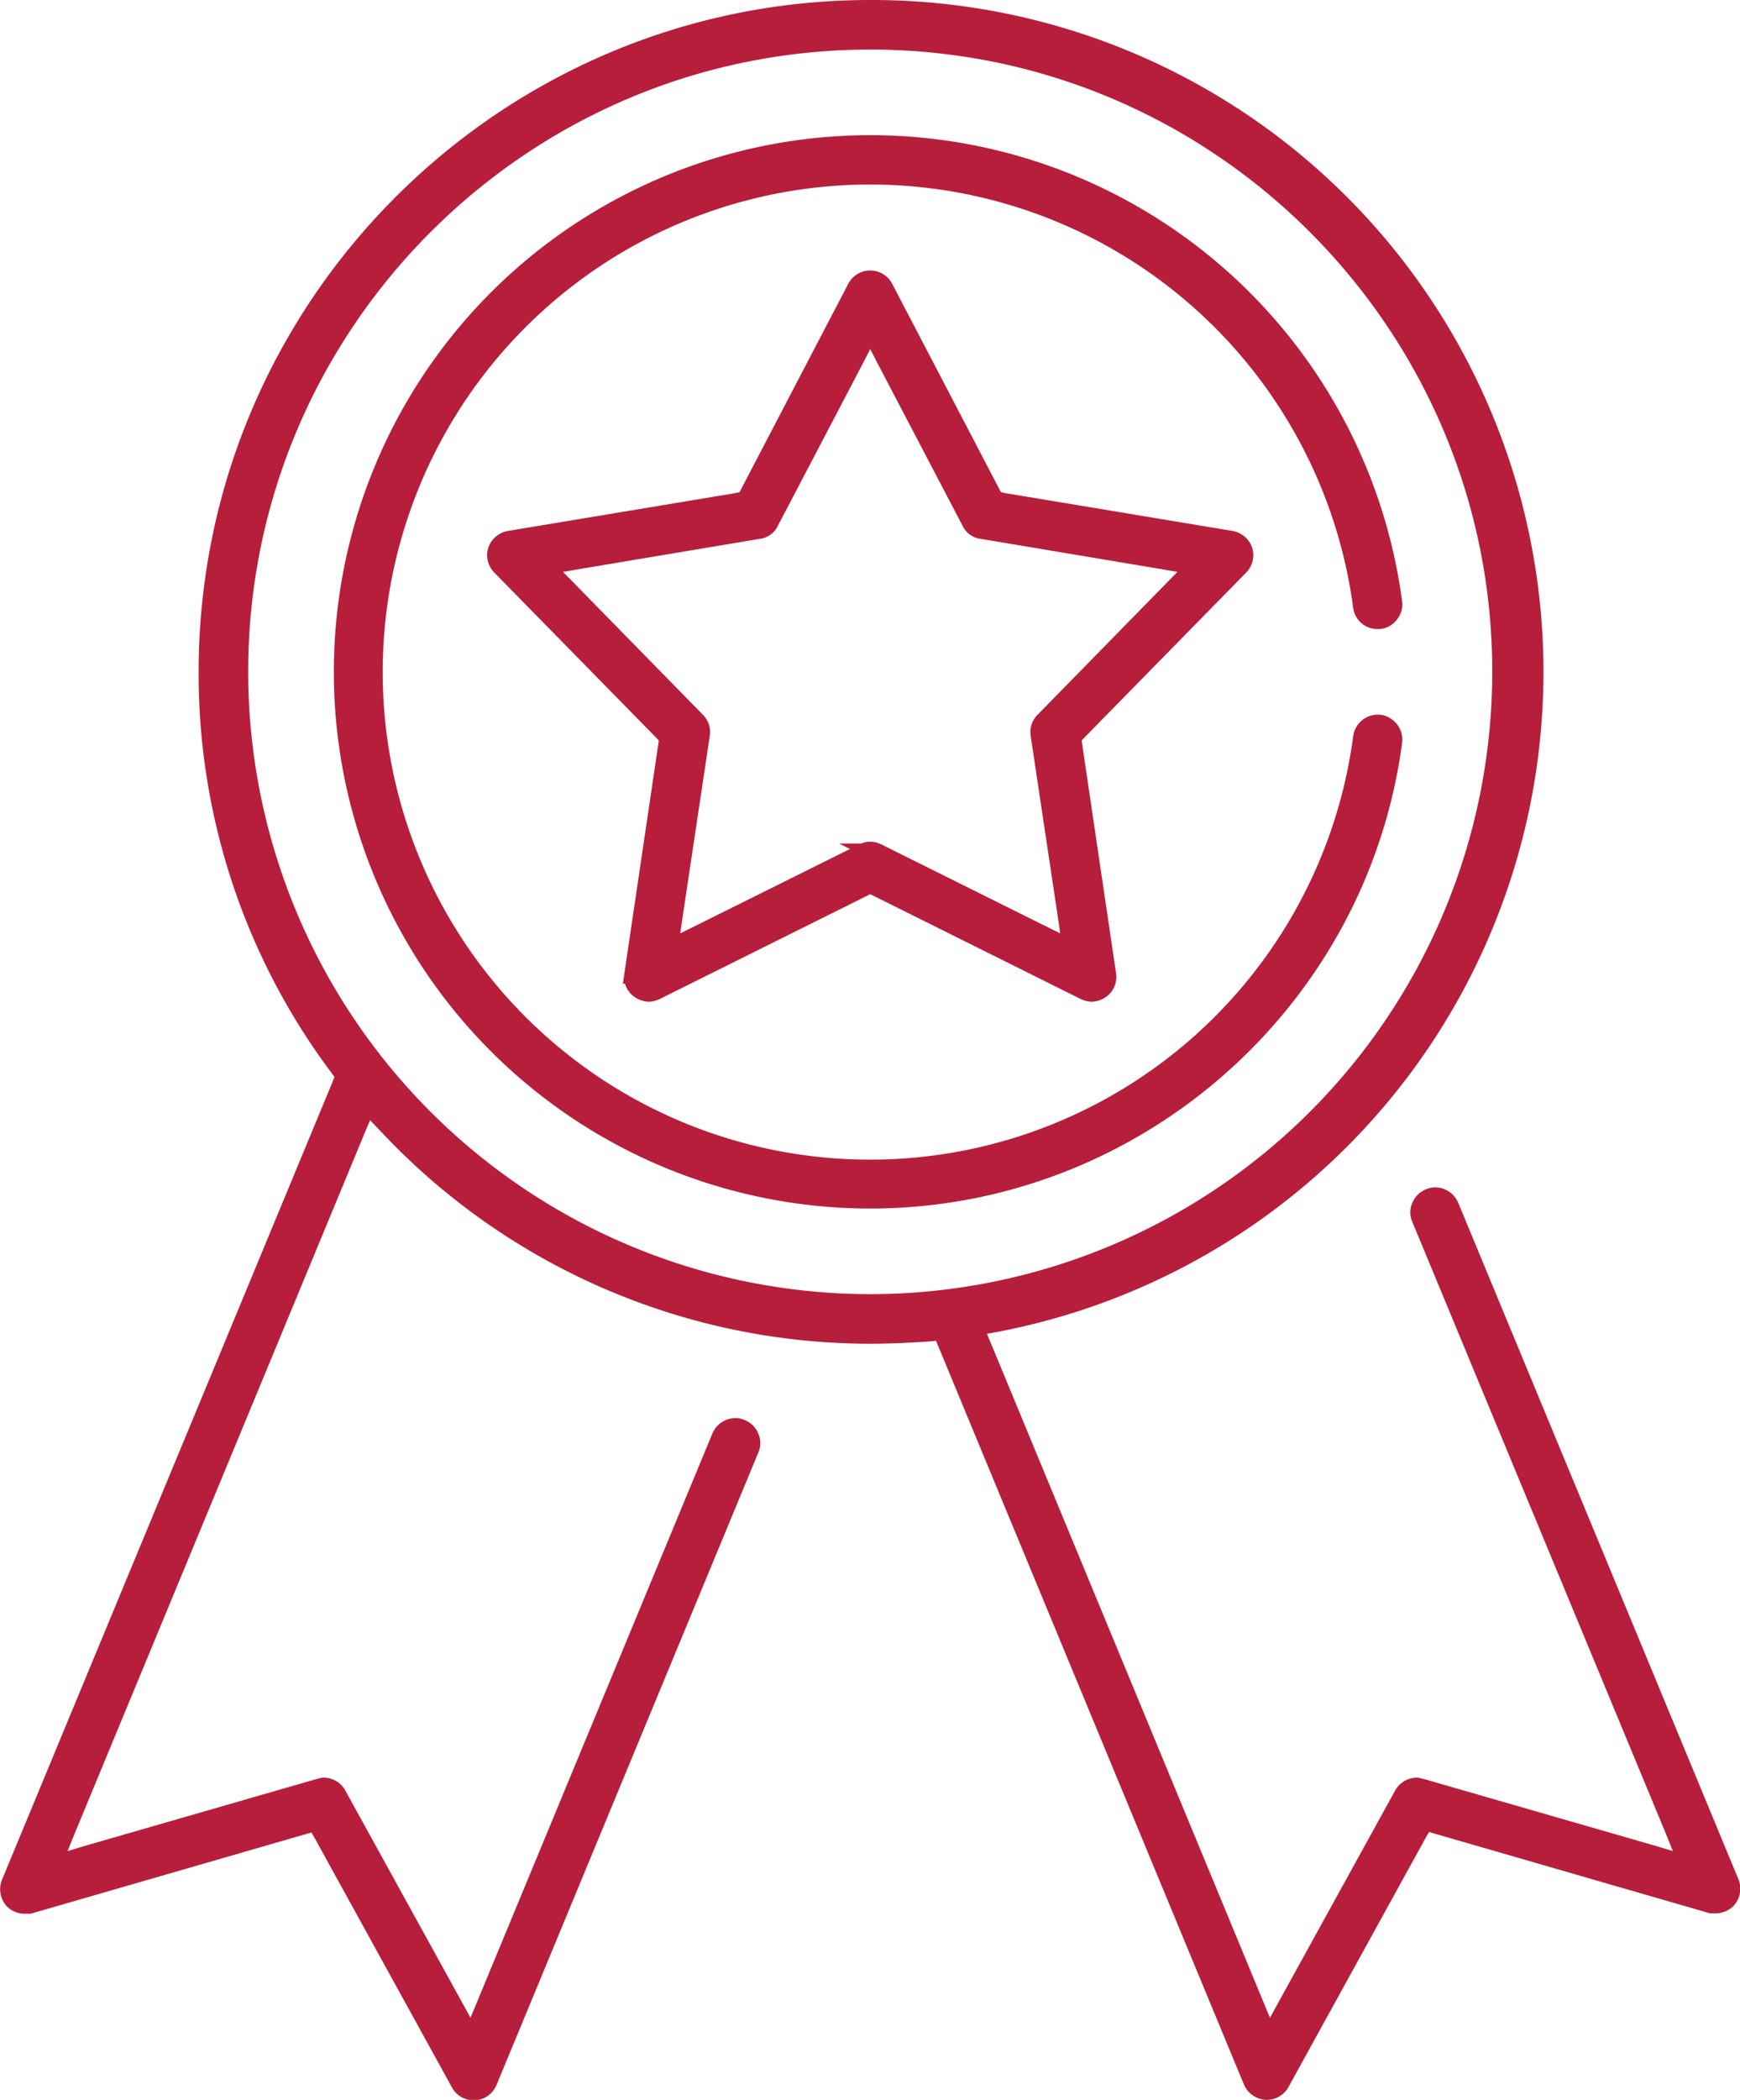
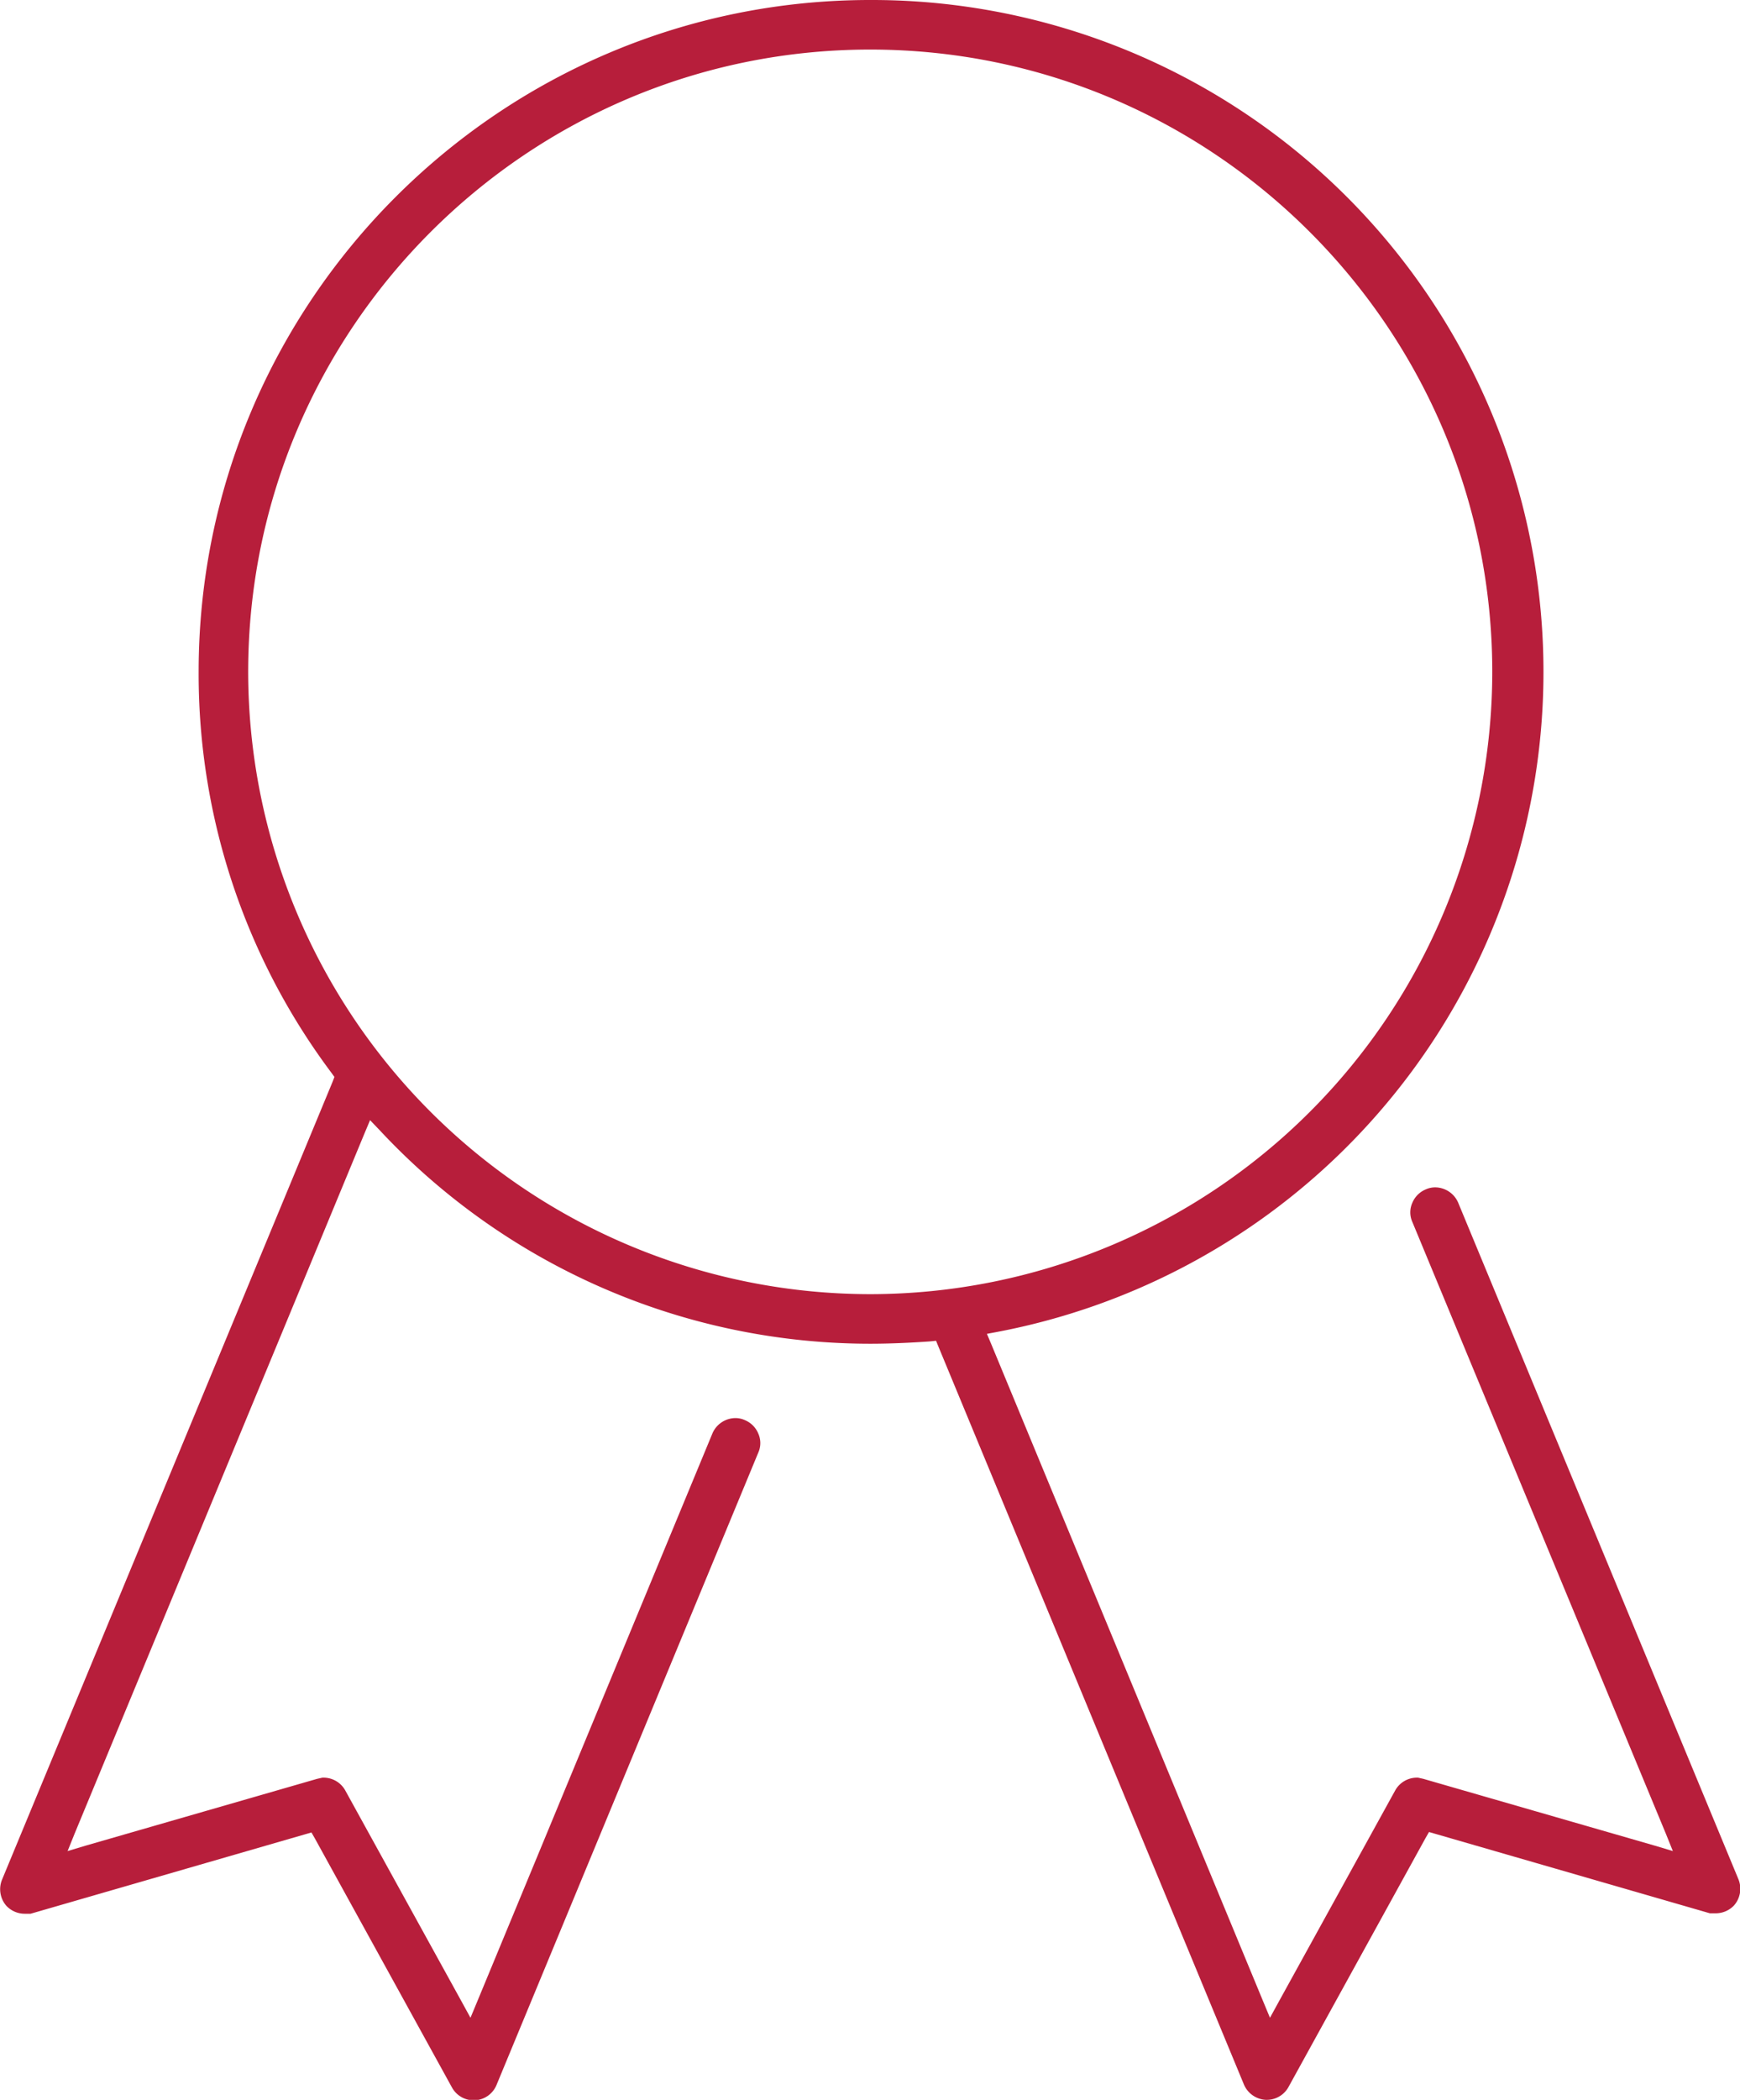
<svg xmlns="http://www.w3.org/2000/svg" id="Ebene_1" data-name="Ebene 1" viewBox="0 0 386.3 466">
  <path d="M363.7,269.7a3.6,3.6,0,0,0-3.3-2.2,3.1,3.1,0,0,0-1.3.3,3.5,3.5,0,0,0-1.9,1.9,3.2,3.2,0,0,0,0,2.7l56.3,135.8,3.1,7.7-8-2.4-51.3-14.8-.9-.2a3.5,3.5,0,0,0-3.1,1.8l-25.8,46.8-4,7.3-3.2-7.7L260,301l-1.9-4.5,4.8-.9A147.1,147.1,0,0,0,235,4C153.9,4,87.9,70,87.9,151.1A145.6,145.6,0,0,0,117,238.9l1.3,1.8-.8,2.1L44.1,419.9a3.6,3.6,0,0,0,.6,3.7,3.6,3.6,0,0,0,2.6,1.1h1l60.5-17.5,3.1-.9,1.6,2.8,30.4,55.2a3.5,3.5,0,0,0,3,1.8h.2a3.5,3.5,0,0,0,3.1-2.2l58.1-140.3a3.2,3.2,0,0,0,0-2.7,3.5,3.5,0,0,0-1.9-1.9,3.1,3.1,0,0,0-1.3-.3,3.6,3.6,0,0,0-3.3,2.2L149.7,446.7l-3.2,7.7-4-7.3-25.8-46.8a3.5,3.5,0,0,0-3.1-1.8l-.9.2L61.4,413.5l-8,2.4,3.1-7.7,64.4-155.5,2.4-5.7,4.3,4.5A146.9,146.9,0,0,0,235,298.2c4.2,0,8.6-.2,13-.5l2.9-.3,1.1,2.7,67.8,163.7a3.6,3.6,0,0,0,3.1,2.2h.2a3.5,3.5,0,0,0,3-1.8L356.5,409l1.6-2.8,3.1.9,60.5,17.5h1a3.6,3.6,0,0,0,2.6-1.1,3.6,3.6,0,0,0,.6-3.7ZM235,291.2A140.2,140.2,0,0,1,94.9,151.1C94.9,73.9,157.7,11,235,11S375.1,73.9,375.1,151.1A140.2,140.2,0,0,1,235,291.2Z" transform="translate(-41.8 -2)" style="fill:#b71e3b;stroke:#b71e3b;stroke-miterlimit:10;stroke-width:4px" />
-   <path d="M315.1,121.8l-50.5-8.4-1.9-.4-.9-1.7L238.1,65.9a3.5,3.5,0,0,0-6.2,0l-23.7,45.4-.9,1.7-1.9.4-50.5,8.4a3.6,3.6,0,0,0-2.8,2.4,3.5,3.5,0,0,0,.9,3.5l35.8,36.5,1.4,1.5-.3,1.9-7.5,50.7a3.4,3.4,0,0,0,1.4,3.3,3.8,3.8,0,0,0,2.1.7,4.2,4.2,0,0,0,1.5-.4l45.8-22.8,1.8-.9,1.8.9,45.8,22.8a4.2,4.2,0,0,0,1.5.4,3.8,3.8,0,0,0,2.1-.7,3.4,3.4,0,0,0,1.4-3.3l-7.5-50.7-.3-1.9,1.4-1.5L317,127.7a3.5,3.5,0,0,0,.9-3.5A3.6,3.6,0,0,0,315.1,121.8Zm-13.2,11.3L273.6,162a3.4,3.4,0,0,0-1,3l6,40,1.1,7.6-6.9-3.4-36.2-18a3.4,3.4,0,0,0-3.2,0l-36.2,18-6.9,3.4,1.1-7.6,6-40a3.4,3.4,0,0,0-1-3l-28.3-28.9-5.4-5.5,7.5-1.3,40-6.7a3.1,3.1,0,0,0,2.5-1.8l18.8-35.9,3.5-6.8,3.5,6.8,18.8,35.9a3.1,3.1,0,0,0,2.5,1.8l40,6.7,7.5,1.3Z" transform="translate(-41.8 -2)" style="fill:#b71e3b;stroke:#b71e3b;stroke-miterlimit:10;stroke-width:4px" />
-   <path d="M350.4,164a3.7,3.7,0,0,0-2.3-1.4h-.5a3.5,3.5,0,0,0-3.4,3.1,110.2,110.2,0,1,1,0-29.1,3.4,3.4,0,0,0,3.4,3h.5a3.3,3.3,0,0,0,2.3-1.4,3.2,3.2,0,0,0,.7-2.5A117.1,117.1,0,1,0,235,268.2c58.5,0,108.4-43.7,116.1-101.6A3.5,3.5,0,0,0,350.4,164Z" transform="translate(-41.8 -2)" style="fill:#b71e3b;stroke:#b71e3b;stroke-miterlimit:10;stroke-width:4px" />
</svg>